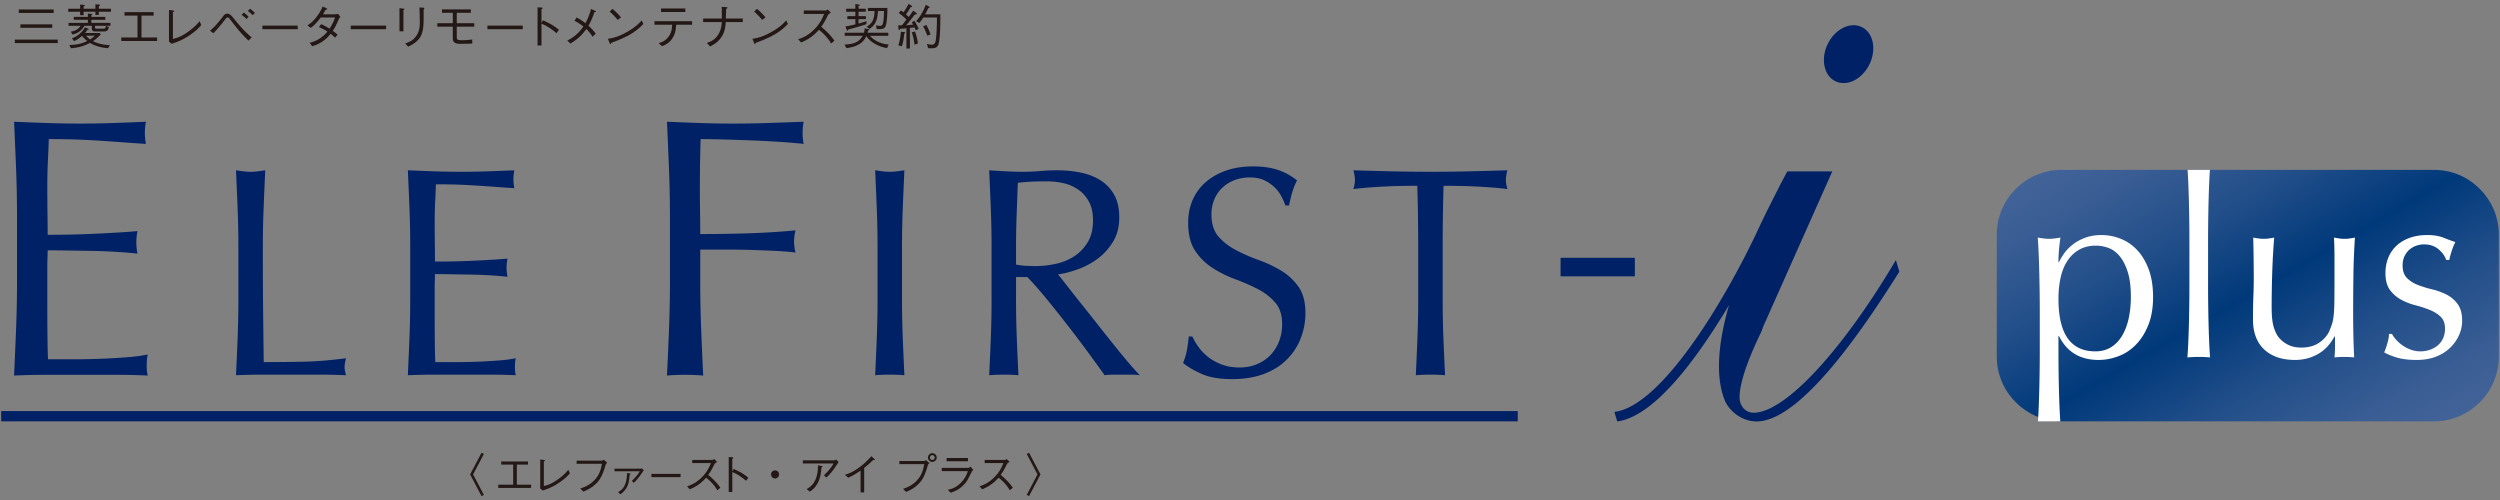
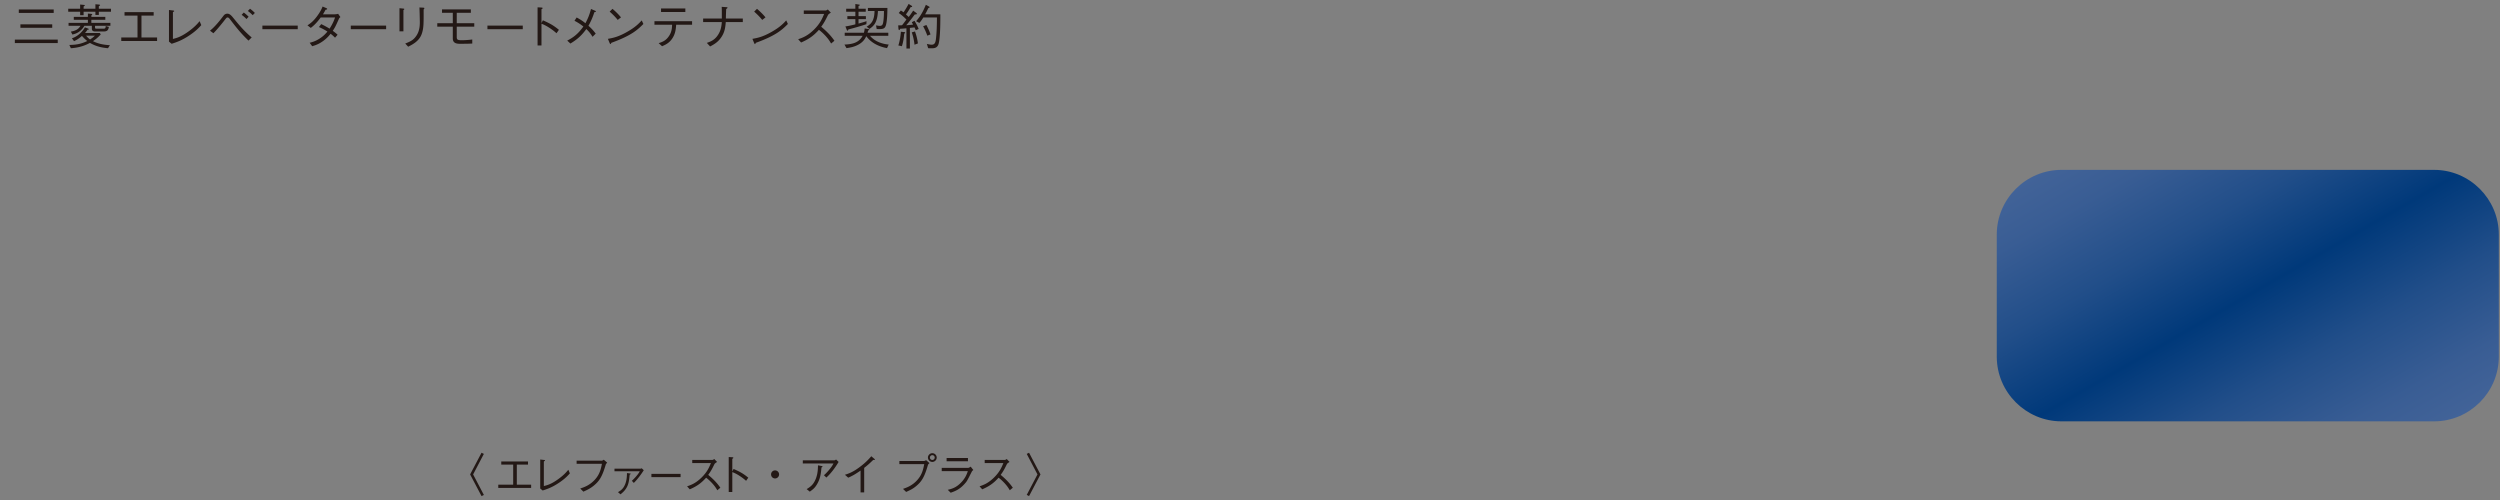
<svg xmlns="http://www.w3.org/2000/svg" viewBox="0 0 640 128" width="640" height="128">
  <rect x="0" y="0" width="640" height="128" fill="#808080" stroke="none" />
-   <path fill="#002165" d="M4.358 71.835v-16.27c0-4.164-.081-8.258-.235-12.295-.16-4.037-.336-8.073-.521-12.106 2.837.126 5.66.236 8.464.33a249.157 249.157 0 0016.878 0c2.778-.094 5.585-.204 8.419-.33A14.73 14.73 0 0037.08 34c0 .946.097 1.892.282 2.838-2.017-.126-3.86-.252-5.532-.378-1.67-.125-3.437-.252-5.296-.378a239.19 239.19 0 00-6.1-.331c-2.207-.095-4.854-.143-7.944-.143a301.19 301.19 0 01-.235 5.769c-.096 1.83-.145 3.91-.145 6.242 0 2.458.016 4.858.049 7.189.031 2.335.047 4.1.047 5.297 2.772 0 5.263-.032 7.473-.095 2.203-.06 4.222-.142 6.052-.236 1.828-.095 3.515-.19 5.063-.284 1.54-.094 3.007-.203 4.396-.331a15.024 15.024 0 00-.287 2.932c0 .947.099 1.889.287 2.838-1.641-.19-3.548-.343-5.721-.475a157.734 157.734 0 00-6.528-.237c-2.174-.03-4.223-.06-6.15-.092-1.92-.033-3.45-.049-4.585-.049 0 .569-.016 1.183-.047 1.846-.033.66-.049 1.5-.049 2.504v9.365c0 3.595.016 6.557.049 8.893.031 2.33.08 4.095.139 5.296h6.624a180.05 180.05 0 0013.573-.523c2.049-.154 3.832-.39 5.343-.708a6.635 6.635 0 00-.235 1.466 21.86 21.86 0 00-.049 1.466c0 1.01.095 1.827.284 2.46a186.06 186.06 0 00-8.466-.19H12.207c-2.835 0-5.708.061-8.605.19.185-4.036.362-8.055.52-12.06.155-4.003.236-8.085.236-12.246zm56.478 14.603c-.132 3.26-.268 6.464-.422 9.623 2.448-.103 4.802-.153 7.066-.153h14.09c2.343 0 4.685.05 7.026.153-.254-.814-.38-1.5-.38-2.063 0-.609.126-1.372.38-2.29-3.82.507-7.38.803-10.688.88-3.31.072-6.777.112-10.392.112-.048-3.717-.1-7.927-.15-12.638a1513.43 1513.43 0 01-.078-16.686c0-3.363.063-6.66.192-9.89.127-3.233.266-6.532.42-9.89-.664.1-1.298.187-1.911.265-.613.076-1.22.116-1.83.116-.612 0-1.224-.04-1.834-.116a81.16 81.16 0 01-1.911-.265c.154 3.358.29 6.657.422 9.89.126 3.23.19 6.527.19 9.89v13.133c0 3.36-.064 6.673-.19 9.93zm43.992-.115c-.13 3.236-.267 6.48-.42 9.738 2.34-.103 4.658-.153 6.946-.153h13.867c2.262 0 4.544.05 6.836.153-.155-.507-.233-1.17-.233-1.985 0-.356.013-.751.036-1.183.026-.434.093-.827.197-1.185-1.228.256-2.665.447-4.319.57a139.986 139.986 0 01-10.96.422h-5.343c-.052-.964-.09-2.394-.116-4.278a540.06 540.06 0 01-.04-7.175v-7.565c0-.812.014-1.489.04-2.023.025-.537.035-1.03.035-1.491.92 0 2.154.015 3.707.041 1.552.026 3.206.048 4.963.078 1.758.029 3.513.089 5.27.186 1.758.11 3.3.235 4.624.385a11.696 11.696 0 01-.233-2.291c0-.813.08-1.606.233-2.365-1.123.102-2.306.19-3.555.266-1.245.077-2.607.152-4.087.227a202.831 202.831 0 01-10.922.265c0-.963-.01-2.39-.035-4.275a422.182 422.182 0 01-.04-5.803c0-1.882.04-3.563.117-5.039.078-1.477.14-3.03.191-4.662 2.492 0 4.631.04 6.415.115 1.78.08 3.425.166 4.927.268 1.501.105 2.926.205 4.275.306 1.348.102 2.837.204 4.468.305a11.67 11.67 0 01-.23-2.289c0-.766.078-1.53.23-2.29-2.29.1-4.56.187-6.796.265a200.43 200.43 0 01-13.635 0 713.376 713.376 0 01-6.832-.265c.152 3.256.29 6.515.419 9.773.126 3.258.188 6.569.188 9.926v13.14c0 3.36-.062 6.656-.188 9.888zM418.52 66.004h-19.014v4.736h19.014v-4.736zM171.27 84.221a1410.1 1410.1 0 01-.521 11.92c1.45-.129 2.995-.19 4.633-.19s3.186.062 4.636.19c-.188-3.909-.362-7.881-.52-11.92a310.26 310.26 0 01-.237-12.295V63.89h6.339c2.205 0 4.38.032 6.523.09 2.145.068 4.21.146 6.197.238a75.24 75.24 0 015.34.428c-.25-.945-.376-1.89-.376-2.834 0-.948.127-1.895.376-2.84-3.968.375-7.99.63-12.057.755-4.065.13-8.177.19-12.342.19 0-2.018-.019-3.955-.047-5.817a406.703 406.703 0 01.144-18.491c1.512 0 3.418.032 5.722.096 2.3.063 4.693.14 7.184.234 2.492.096 4.936.223 7.332.38 2.396.158 4.445.331 6.147.52a14.525 14.525 0 01-.284-2.838c0-.945.096-1.891.284-2.836-3.405.126-6.558.236-9.458.33-2.901.095-5.767.142-8.607.142-2.835 0-5.659-.047-8.464-.142a788.325 788.325 0 01-8.465-.33c.188 4.16.362 8.244.521 12.247.155 4.006.238 8.089.238 12.25v16.265c0 4.16-.083 8.264-.238 12.295zm53.189 2.217a1078.85 1078.85 0 01-.417 9.623c1.17-.103 2.42-.153 3.743-.153 1.32 0 2.57.05 3.742.153-.153-3.16-.293-6.364-.423-9.623a256.94 256.94 0 01-.19-9.929V63.376c0-3.363.064-6.66.19-9.89.13-3.233.27-6.532.423-9.89-.66.1-1.298.187-1.91.265-.613.076-1.223.116-1.832.116-.611 0-1.223-.04-1.835-.116a78.99 78.99 0 01-1.908-.265c.153 3.358.29 6.657.417 9.89.13 3.23.194 6.527.194 9.89v13.133c0 3.36-.064 6.673-.194 9.93zm29.384-9.929V63.376c0-3.363-.06-6.66-.19-9.89-.13-3.233-.267-6.532-.42-9.89 1.477.1 2.927.187 4.352.265 1.426.076 2.873.116 4.355.116 1.476 0 2.926-.065 4.35-.194a49.696 49.696 0 014.356-.187c2.139 0 4.173.201 6.11.61 1.935.407 3.626 1.08 5.08 2.022a10.284 10.284 0 013.436 3.705c.839 1.528 1.26 3.436 1.26 5.728 0 2.442-.546 4.543-1.642 6.3-1.098 1.758-2.432 3.208-4.008 4.353a19.77 19.77 0 01-5.08 2.672c-1.81.639-3.448 1.057-4.93 1.26.616.767 1.45 1.833 2.526 3.208a328.448 328.448 0 003.588 4.544 1047.93 1047.93 0 014.123 5.192c1.427 1.812 2.8 3.54 4.127 5.195a186.28 186.28 0 003.74 4.548c1.173 1.37 2.114 2.418 2.824 3.128a17.093 17.093 0 00-2.29-.153h-4.506c-.768 0-1.503.05-2.215.153a600.77 600.77 0 00-3.475-4.81 317.288 317.288 0 00-5.154-6.875 392.59 392.59 0 00-5.768-7.293c-1.961-2.416-3.755-4.468-5.384-6.147h-2.9v5.573c0 3.36.059 6.673.187 9.929a927.6 927.6 0 00.425 9.623 42.792 42.792 0 00-3.747-.153c-1.323 0-2.569.05-3.739.153.152-3.16.29-6.364.42-9.623.13-3.256.189-6.57.189-9.929zm6.265-8.782c.71.155 1.487.254 2.328.306a45.58 45.58 0 002.789.077c1.576 0 3.217-.18 4.923-.537a14.263 14.263 0 004.697-1.869c1.427-.893 2.61-2.09 3.55-3.592.942-1.5 1.415-3.396 1.415-5.687 0-1.986-.37-3.627-1.109-4.925-.734-1.299-1.69-2.332-2.864-3.095a10.915 10.915 0 00-3.816-1.566 20.33 20.33 0 00-4.047-.42c-1.783 0-3.26.039-4.432.115a48.973 48.973 0 00-2.98.269c-.104 2.8-.204 5.575-.305 8.321-.103 2.752-.15 5.5-.15 8.252v4.35zm55.366 29.328c2.956 0 5.59-.418 7.905-1.26 2.319-.843 4.283-2.038 5.885-3.591a15.596 15.596 0 003.667-5.462 17.73 17.73 0 001.257-6.64c0-2.802-.598-5.04-1.793-6.723a14.72 14.72 0 00-4.47-4.123 32.476 32.476 0 00-5.765-2.71 44.569 44.569 0 01-5.768-2.525c-1.783-.941-3.272-2.099-4.468-3.473-1.194-1.376-1.797-3.26-1.797-5.652 0-1.376.246-2.646.732-3.818a8.575 8.575 0 012.059-3.015 9.361 9.361 0 013.132-1.95c1.197-.458 2.504-.686 3.934-.686 1.424 0 2.646.241 3.667.724a9.778 9.778 0 012.633 1.796 8.91 8.91 0 011.757 2.327c.432.842.772 1.62 1.028 2.329h.922c.304-1.475.608-2.696.911-3.663a16.49 16.49 0 011.147-2.749c-1.53-1.223-3.178-2.127-4.967-2.713-1.777-.584-3.89-.877-6.334-.877-2.547 0-4.84.355-6.878 1.07-2.038.713-3.776 1.704-5.228 2.977a12.743 12.743 0 00-3.323 4.544c-.763 1.756-1.145 3.705-1.145 5.843 0 3.004.596 5.396 1.792 7.179a15.258 15.258 0 004.47 4.393 29.59 29.59 0 005.764 2.86 53.958 53.958 0 015.771 2.518c1.78.922 3.269 2.068 4.462 3.44 1.2 1.381 1.8 3.238 1.8 5.576 0 1.528-.254 2.97-.763 4.316a10.425 10.425 0 01-2.178 3.513c-.943.995-2.086 1.784-3.44 2.37-1.348.583-2.863.876-4.541.876-1.632 0-3.108-.241-4.428-.724-1.326-.485-2.483-1.105-3.477-1.872a12.513 12.513 0 01-2.52-2.561 15.12 15.12 0 01-1.645-2.785h-.914c-.153 1.477-.32 2.685-.494 3.626-.181.945-.503 2-.96 3.173 1.329 1.065 2.967 2.019 4.927 2.863 1.963.841 4.522 1.259 7.674 1.259zm34.633-49.031c1.355-.103 2.754-.192 4.208-.27 1.447-.075 2.899-.124 4.349-.151a248.9 248.9 0 014.166-.04c.152 5.248.23 10.518.23 15.812V76.51c0 3.36-.068 6.673-.194 9.93-.127 3.258-.266 6.463-.418 9.622a42.592 42.592 0 013.738-.153c1.327 0 2.575.05 3.748.153a900.87 900.87 0 01-.424-9.623c-.129-3.256-.188-6.57-.188-9.929V63.376c0-5.295.075-10.565.227-15.812 1.324 0 2.71.014 4.164.039 1.45.027 2.9.076 4.348.152 1.457.077 2.856.166 4.205.269 1.35.102 2.556.23 3.625.381-.255-.915-.38-1.705-.38-2.367 0-.611.125-1.425.38-2.442-3.36.1-6.638.187-9.85.265a415.962 415.962 0 01-19.706 0c-3.207-.078-6.49-.165-9.853-.265.259 1.017.383 1.805.383 2.364 0 .714-.124 1.53-.383 2.445a56.458 56.458 0 013.625-.381zM.304 107.864h388.243v-2.633H.304v2.633zm485.045-41.287c-14.087 23.82-28.76 39.319-36.582 39.076-2.016-.063-3.272-1.789-3.404-3.418-.187-2.319.649-7 5.05-16.305.603-1.117.896-2.231 1.093-2.609l17.563-39.444h-11.516c.021-.007-1.994 3.69-1.967 3.72l-3.077 6.093a210.364 210.364 0 00-2.58 5.376l.002-.008c-8.399 17.893-24.616 44.951-36.638 46.387l.713 2.45c10.033-1.352 21.257-17.495 28.621-29.784-3.939 13.67-2.541 20.787-1.086 24.37 1.06 2.6 4.148 5.285 7.882 5.406 12.395.408 30.654-28.653 36.804-38.327l-.878-2.983zm-15.485-45.786c2.952 1.44 6.85-.495 8.717-4.325 1.865-3.827.99-8.09-1.961-9.53-2.949-1.438-6.851.498-8.717 4.322-1.867 3.826-.988 8.095 1.96 9.533z" />
  <path fill="#231815" d="M123.87 116.2l-2.75 5.251 2.75 5.25-.596.299-2.923-5.549 2.923-5.549.596.299zm8.434 2.74h2.865v-.801h-6.843v.801h3.049v5.137h-3.817v.835h8.414v-.835h-3.668v-5.137zm10.497 3.795c-1.696 1.204-2.636 1.455-3.576 1.697v-6.293c.264-.172.298-.184.298-.253 0-.08-.103-.126-.252-.137l-.974-.115v7.428l.63.505c1.17-.379 2.407-.78 4.253-2.03 1.536-1.042 2.212-1.812 2.705-2.349l-.39-.93c-.493.586-1.146 1.376-2.694 2.477zm11.267-4.803h-6.454v.801h6.477c-.265 1.366-.574 2.877-2.099 4.368-1.26 1.227-2.498 1.64-3.45 1.96l.803.803c1.043-.47 1.73-.802 2.556-1.455 1.536-1.228 2.258-2.385 3.152-5.411.058-.196.092-.23.39-.562l-.871-.745c-.195.126-.413.241-.504.241zm9.9 2.052h-6.66v.665h6.477c-.459.883-1.49 1.95-2.029 2.44l.504.54c1.135-1.111 2.155-2.624 2.545-3.256l-.538-.504a.545.545 0 01-.299.115zm-2.866 1.204l-.595-.092c-.023.767-.035 1.662-.39 2.66-.493 1.352-1.124 1.765-1.915 2.233l.653.563c.757-.642 1.021-.927 1.308-1.34.676-.964.87-1.847 1.031-3.692.264-.15.264-.15.264-.207 0-.08-.035-.08-.356-.125zm5.657.95h7.47v-.836h-7.47v.837zm14.545-.572c.62-.848.93-1.388 1.605-2.775.138-.182.161-.205.665-.537l-.722-.747c-.126.092-.344.242-.538.242h-5.101v.802h4.78c-.413 1.01-.906 2.247-2.42 3.726-1.513 1.479-2.693 1.88-3.679 2.224l.688.768c1.559-.69 2.751-1.376 4.184-2.98.31.24.757.584 1.399 1.26.825.871 1.146 1.41 1.467 1.96l.78-.654c-.952-1.387-2.04-2.395-3.108-3.289zm6.166-.86v-3.245c.183-.126.275-.183.275-.252 0-.148-.264-.16-.321-.16l-.872-.046v8.953h.918v-5.1c.515.206 1.043.423 1.96 1.03.79.517 1.226.906 1.57 1.203l.562-.801c-1.044-.849-1.812-1.387-3.76-2.235l-.332.653zm10.945-.287c-.562 0-1.02.46-1.02 1.032 0 .561.447 1.032 1.02 1.032.562 0 1.032-.459 1.032-1.032 0-.584-.482-1.032-1.032-1.032zm15.197-2.579h-8.093v.803h7.853c-.23.435-.413.803-1.147 1.673-.688.815-1.031 1.112-1.295 1.34l.619.598c1.26-1.146 2.258-2.544 3.14-4l-.653-.62c-.16.126-.355.206-.424.206zm-3.22 1.468l-.987-.184c-.023.952-.046 2.076-.527 3.36-.63 1.627-1.421 2.141-2.373 2.727l.802.653c.975-.687 1.353-1.066 1.846-1.89.86-1.48.986-2.638 1.146-4.299.241-.138.264-.16.264-.23 0-.057-.057-.114-.172-.137zm13.443-1.847l-.78-.663c-.596.675-1.387 1.592-2.98 2.774-1.765 1.318-2.762 1.64-3.771 1.971l.837.745c.997-.425 1.822-.883 3.163-1.823v5.582h.929v-6.27c1.043-.814 1.364-1.134 2.327-2.052.138.023.184.035.263.035.126 0 .138-.046.138-.092 0-.092-.08-.184-.126-.207zm12.732.552h-6.328v.812h6.362c-.275 1.387-.573 2.877-2.052 4.356-1.214 1.216-2.43 1.64-3.38 1.973l.8.78c1.285-.573 1.824-.884 2.523-1.456 1.456-1.193 2.178-2.35 3.06-5.446.07-.172.104-.195.39-.48l-.86-.746c-.24.126-.423.207-.515.207zm3.232-.883c0 .596-.504 1.124-1.112 1.124a1.13 1.13 0 01-1.135-1.124c0-.63.54-1.113 1.135-1.113.596 0 1.112.505 1.112 1.113zm-.516 0a.597.597 0 00-.607-.607.613.613 0 00-.619.607.62.62 0 00.63.619.605.605 0 00.596-.62zm8.515.113h-5.468v.839h5.468v-.839zm.058 2.534h-6.775v.837h6.683c-.252.745-.608 1.766-1.731 2.923-1.296 1.33-2.373 1.605-3.405 1.858l.745.744c1.25-.447 2.419-.87 3.863-2.613.344-.425.47-.665 1.548-2.797.069-.138.114-.184.39-.413l-.688-.859c-.23.195-.528.32-.63.32zm8.319 1.789c.62-.848.928-1.388 1.605-2.775.138-.182.16-.205.664-.537l-.722-.747c-.125.092-.344.242-.538.242h-5.101v.802h4.78c-.413 1.01-.906 2.247-2.42 3.726-1.512 1.479-2.693 1.88-3.679 2.224l.688.768c1.559-.69 2.751-1.376 4.184-2.98.31.24.757.584 1.399 1.26.825.871 1.146 1.41 1.467 1.96l.78-.654c-.952-1.387-2.04-2.395-3.107-3.289zm7.264-5.664l-.596.299 2.75 5.25-2.75 5.25.596.299 2.923-5.549-2.923-5.549zM13.748 2.424H4.813v.887h8.935v-.887zM3.8 11.02h10.983v-.886H3.801v.886zm9.572-3.91v-.875H5.226v.874h8.147zM25.3 1.6c.288-.2.325-.225.325-.275 0-.05-.088-.138-.213-.15l-.987-.088v1.15h-3.023v-.563c.125-.1.324-.225.324-.287 0-.05-.087-.125-.187-.125l-1.024-.1v1.075h-3.05v.774h3.05v.875h.887V3.01h3.023v.812h.875V3.01h3.11v-.774H25.3v-.638zm-1.5 8.934c1.337.699 2.837.949 4.337 1.036l-.488.775c-1.412-.125-2.936-.387-4.623-1.362-.725.375-2.312 1.212-4.885 1.362l-.388-.837c1.637-.038 2.899-.188 4.586-1.012-.6-.463-.925-.825-1.362-1.3-.5.45-1.2.987-2.024 1.338l-.55-.725c1.611-.525 2.748-1.787 3.349-2.8l.824.313c.088.037.137.1.137.162 0 .125-.1.125-.312.113-.35.55-.5.7-.65.85h3.811l.225.362c-.862.962-1.512 1.4-1.986 1.725zm-.75-.425a7.932 7.932 0 001.25-.975h-2.249c.25.325.525.612 1 .975zm.338-5.048h3.573v-.75h-3.573v-.375c.15-.1.225-.15.225-.225 0-.037-.05-.15-.237-.163l-.875-.074v.837h-3.61v.75h3.61v.787h-4.948v.75h3.061c-.45.749-1.024 1.237-2.473 1.499l.387.737c.412-.088 1.124-.25 1.837-.8.512-.4.936-.874 1.236-1.436h1.912v.712c0 .737.575.75.975.75h1.987c.924 0 1.249-.276 1.399-1.175l-.812-.225c.012.65-.263.675-.525.675h-1.85c-.187 0-.361 0-.361-.313v-.424h3.936v-.75h-4.874V5.06zm12.827-1.075h3.124v-.875h-7.46v.875h3.324v5.598h-4.16v.911h9.17v-.911h-3.998V3.986zm11.952 4.136c-1.85 1.312-2.873 1.587-3.899 1.849V3.11c.288-.187.326-.2.326-.275 0-.087-.113-.137-.275-.15l-1.063-.125v8.097l.688.55c1.274-.412 2.624-.85 4.635-2.211 1.675-1.137 2.412-1.975 2.949-2.562l-.425-1.012c-.537.637-1.25 1.5-2.936 2.699zm15.288-5.31a11 11 0 011.237 1.074l.55-.575a9.358 9.358 0 00-1.237-1.074l-.55.574zM59.582 4.41c-.462-.562-.875-.911-1.387-.911-.312 0-.624.15-.8.324-.112.113-.862 1.1-1.024 1.3-1.35 1.687-2.112 2.312-2.611 2.737l.874.65c1.137-1.15 2.499-2.875 2.911-3.412.438-.562.488-.624.725-.624.262 0 .437.224.762.662 1.55 2.011 2.637 3.41 4.586 5.26l.812-.812C62.393 7.86 61.17 6.36 59.582 4.41zm4.06-.125a8.879 8.879 0 00-1.236-1.074l-.55.588c.387.274.874.674 1.237 1.074l.55-.588zm3.53 3.187h9.046V6.56h-9.046v.912zm18.574-3.811h-3.06c.424-.724.474-.8.65-1.162.111-.012.423-.063.423-.2 0-.05-.05-.15-.2-.212l-.974-.413c-.174.425-.45 1.137-1.287 2.3-1.05 1.461-1.799 1.986-2.586 2.523l.85.65c.562-.437 1.361-1.074 2.536-2.673h3.674c-.213.636-.538 1.524-1.4 2.861-.35-.213-.974-.6-2.137-1.162l-.587.75c1 .45 1.512.736 2.175 1.161-.476.55-1.026 1.188-2.075 1.837-1.05.662-1.824.862-2.474 1.025l.65.887c.762-.238 1.612-.487 2.711-1.275 1.012-.712 1.562-1.374 2-1.911.337.25.599.475 1.136 1l.65-.75c-.4-.388-.8-.7-1.237-1 .537-.8.712-1.125 1.637-3.199.075-.1.1-.137.325-.325l-.587-.837c-.212.063-.6.125-.813.125zm4.055 3.811h9.046V6.56H89.8v.912zm18.587-5.51l-1.012-.05c.037.987.037 1.05.049 1.437.013.337.05 2.011.05 2.387 0 1.96-.525 3.048-1.25 3.897-.5.588-1.049.963-2.485 1.512l.75.813c1.186-.6 2.835-1.45 3.473-3.274.512-1.45.5-2.674.487-6.248.174-.25.2-.275.2-.324 0-.125-.213-.138-.262-.15zm-5.136.238l-.987-.101v5.923h1.012V2.586c.212-.175.225-.2.225-.262 0-.087-.15-.124-.25-.124zm17.65 7.909c-.775.1-1.712.187-2.737.187-1.112 0-1.237-.2-1.237-.875V6.822h4.486v-.887h-4.486V3.273h3.611V2.4h-7.384v.874h2.761v2.662h-3.973v.887h3.973v3.024c0 1.037.712 1.362 1.75 1.362 1.699 0 2.399-.013 3.236-.063V10.11zm12.926-3.55h-9.047v.913h9.047V6.56zm4.791-.486c.562.225 1.137.462 2.136 1.124.863.562 1.338.987 1.712 1.312l.613-.875c-1.137-.924-1.974-1.512-4.098-2.436l-.363.712V2.374c.2-.137.3-.2.3-.275 0-.162-.288-.174-.35-.174l-.95-.05v9.758h1v-5.56zm11.476 1.362c.6.562 1.05 1.086 1.599 1.986l.812-.812a12.46 12.46 0 00-1.862-2.011c.3-.538.95-1.7 1.513-3.487.224-.012.387-.05.387-.15 0-.112-.15-.2-.25-.237l-1-.425c-.412 1.587-.824 2.511-1.424 3.648-.437-.35-1.05-.837-2.25-1.473l-.55.849c1.076.537 1.788 1.087 2.275 1.462-1.462 2.062-2.723 2.873-4.135 3.61l.811.75c2.012-1.2 3.024-2.274 4.074-3.71zm14.187-2.212c-.712.774-1.587 1.724-3.761 2.949-2.3 1.311-3.66 1.549-4.898 1.774l.425 1.025c.075.162.137.312.237.312.075 0 .213-.3.225-.325 5.273-1.899 6.798-3.423 8.197-4.823l-.425-.912zm-6.147-.125l.837-.65c-.725-.924-1.787-1.862-2.174-2.186l-.725.712c.737.662 1.45 1.35 2.062 2.124zm17.313-2.937h-6.222v.913h6.222V2.16zm-4.273 7.185c-.812 1.15-1.736 1.437-2.561 1.7l.874.787c.837-.363 1.824-.788 2.624-2s.9-2.373.988-3.498h4.073v-.912h-9.634v.912h4.523c-.037.862-.087 1.9-.887 3.011zm18.986-4.61h-4.336c.013-.65.013-.825.075-2.412.137-.1.35-.262.35-.337 0-.075-.087-.138-.237-.15l-1.262-.088c.037.375.037 1.15.037 2.987h-4.786v.912h4.786c-.087.937-.187 2.037-.937 3.223-.875 1.375-1.862 1.737-2.899 2.112l.837.912c.963-.512 1.987-1.074 2.837-2.324.937-1.362 1.062-2.624 1.174-3.923h4.361v-.912zm4.968.362l.837-.65c-.726-.924-1.787-1.862-2.175-2.186l-.724.712c.736.662 1.45 1.35 2.061 2.124zm2.386 3.074c-2.3 1.311-3.661 1.549-4.898 1.774l.425 1.025c.074.162.137.312.237.312.075 0 .212-.3.225-.325 5.273-1.899 6.797-3.423 8.196-4.823l-.425-.912c-.712.775-1.586 1.724-3.76 2.949zm12.127-.538c.337.263.824.638 1.524 1.375.9.95 1.25 1.537 1.6 2.136l.849-.712c-1.037-1.512-2.224-2.611-3.386-3.586.675-.924 1.012-1.511 1.75-3.024.15-.2.174-.224.724-.587l-.787-.812c-.137.1-.375.262-.587.262h-5.56v.875h5.21c-.45 1.1-.987 2.449-2.637 4.061s-2.936 2.049-4.01 2.424l.75.837c1.698-.75 2.998-1.5 4.56-3.249zm6.78-.874l.362.912c.05.112.075.188.162.188.137 0 .2-.226.213-.313a73.177 73.177 0 004.636-1.35l.037-.774c-.8.262-1.212.375-2.05.612V4.898h1.887v-.775h-1.886V3.011h1.849v-.774h-1.85v-.712c.225-.088.326-.125.326-.238 0-.088-.15-.1-.275-.125l-.862-.138v1.213h-2.35v.774h2.35v1.112h-2.05v.775h2.05v1.337c-.463.112-1.8.45-2.55.525zm6.297 2.399h4.686v-.775h-5.311c.05-.175.088-.313.15-.575.2-.074.287-.137.287-.224 0-.1-.087-.125-.187-.138l-.987-.175c-.025.262-.05.6-.2 1.112h-4.91v.775h4.598c-.95 1.724-2.487 2.161-4.661 2.249l.513.912c.924-.125 2.173-.325 3.373-1.087 1.087-.687 1.487-1.524 1.7-1.974.811 1.162 2.498 2.56 5.31 3.061l.424-.912c-1.287-.125-3.386-.575-4.785-2.25zm-.862-2.325l.712.563c1.387-.875 2.049-1.999 2.187-4.586h1.537c0 1.663-.15 2.912-.3 3.311-.075.2-.225.5-.738.5-.1 0-.374-.012-.987-.125l.162.938c1.488.074 1.925-.076 2.2-.575.5-.9.537-3.65.55-4.824h-4.998v.775h1.699c-.05 2.3-.687 3.237-2.024 4.024zm11.565 1.45c.262.8.562 1.874.687 3.161l.874-.324a13.062 13.062 0 00-.75-3.062l-.81.225zM230.91 6.46a24.12 24.12 0 01-.974.037l.075.9c.024.262.162.3.2.3.124 0 .175-.225.2-.325.612-.037 1.412-.113 1.637-.125v5.173h.887V7.147c.412-.05 1.036-.112 1.174-.137.15.3.213.437.325.725l.737-.325c-.237-.638-.525-1.212-1.062-2.087l-.687.362c.137.25.2.35.325.613a27.7 27.7 0 01-1.762.162c.387-.425.775-.862 2.199-2.762.362-.012.538-.024.538-.162 0-.087-.113-.2-.213-.275l-.737-.537a25.74 25.74 0 01-1.137 1.624c-.1-.1-.6-.55-.712-.65.487-.662.787-1.149 1.212-1.886.112 0 .374.025.374-.138 0-.05-.037-.137-.137-.2L232.61 1c-.637 1.187-1.037 1.762-1.299 2.148-.125-.087-.425-.299-.687-.462l-.55.65c.725.463 1.362 1.062 1.974 1.662-.175.237-.437.574-.537.712-.387.525-.45.588-.6.75zm.575 2.137c.087-.038.237-.1.237-.213 0-.138-.174-.163-.224-.163l-.875-.1c-.063 1.063-.313 2.575-.65 3.511l.912.2c.275-.874.463-1.723.6-3.235zm6.16-6.522c.05-.013.338-.088.338-.226 0-.074-.076-.137-.176-.187l-.787-.437c-.662 1.611-1.337 2.898-2.499 4.198l.837.45c.337-.375.612-.75 1.012-1.4h3.487c-.013 1.9-.05 3.674-.238 5.348-.1.887-.225 1.624-1.125 1.624-.287 0-.5-.05-1.211-.2l.325 1.1c.137 0 .787.013.937.013.612 0 1.462-.05 1.761-1.213.425-1.699.425-5.597.425-7.484h-3.898c.3-.487.575-1.087.812-1.586zm.562 6.734c-.237-.712-.5-1.362-1.05-2.412l-.836.325c.45.837.75 1.5 1.074 2.412l.812-.325z" />
  <path fill="url(#a)" d="M639.696 91.298c0 9.111-7.455 16.566-16.566 16.566h-95.392c-9.111 0-16.566-7.455-16.566-16.566V60.052c0-9.112 7.455-16.566 16.566-16.566h95.392c9.111 0 16.566 7.454 16.566 16.566v31.246z" />
-   <path fill="#FFF" d="M547.085 63.983c-1.228-1.292-2.638-2.25-4.232-2.874a13.18 13.18 0 00-4.844-.937c-1.593 0-3.015.237-4.264.71-1.249.475-2.314 1.066-3.195 1.777-.885.71-1.605 1.464-2.165 2.26-.56.798-.991 1.54-1.293 2.229h-.129c0-1.033.043-2.067.13-3.1.086-1.034.215-2.11.387-3.23-1.206.216-2.173.323-2.906.323-.732 0-1.702-.107-2.905-.323.083 1.12.16 2.454.224 4.005.066 1.55.117 3.176.16 4.876.043 1.702.075 3.414.098 5.134.023 1.723.032 3.317.032 4.781v10.463c0 1.379-.01 2.918-.032 4.62-.023 1.7-.055 3.391-.098 5.071a277.582 277.582 0 01-.16 4.812 115.614 115.614 0 01-.18 3.284h5.721a125.88 125.88 0 01-.18-3.284c-.064-1.53-.118-3.134-.161-4.812a396.804 396.804 0 01-.13-9.69v-4.07h.13c2.024 4.092 5.403 6.137 10.141 6.137 1.68 0 3.36-.313 5.04-.936 1.68-.623 3.172-1.604 4.487-2.94 1.313-1.333 2.38-3.013 3.199-5.037.815-2.024 1.226-4.413 1.226-7.17 0-2.756-.376-5.137-1.131-7.138-.753-2.002-1.743-3.65-2.97-4.941zm-2.133 17.472c-.365 1.703-.925 3.187-1.68 4.456-.752 1.272-1.7 2.263-2.84 2.972-1.142.71-2.489 1.065-4.037 1.065-6.288 0-9.432-4.476-9.432-13.435 0-1.85.172-3.606.517-5.263.345-1.657.904-3.101 1.68-4.328a8.932 8.932 0 013.003-2.94c1.226-.73 2.702-1.098 4.425-1.098 1.033 0 2.087.194 3.164.582 1.077.388 2.036 1.088 2.874 2.1.842 1.012 1.53 2.357 2.068 4.037.54 1.679.806 3.81.806 6.393 0 1.939-.183 3.76-.548 5.459zm20.605 6.298c.066 1.508.14 2.757.227 3.746-.99-.086-1.961-.13-2.906-.13-.948 0-1.918.044-2.909.13.086-.99.164-2.238.227-3.746.066-1.506.118-3.1.16-4.78a397.25 397.25 0 00.13-9.882V61.399c0-1.464-.011-3.057-.031-4.78a413.661 413.661 0 00-.098-5.103 286.325 286.325 0 00-.16-4.812 115.43 115.43 0 00-.176-3.218h5.713c-.067.932-.124 2-.177 3.218-.063 1.53-.118 3.133-.16 4.812a417.6 417.6 0 00-.099 5.103c-.02 1.723-.031 3.316-.031 4.78v11.692c0 1.464.011 3.058.031 4.78.023 1.723.055 3.423.098 5.103.043 1.68.098 3.273.16 4.78zm36.916-17.215a719.617 719.617 0 00-.066 9.916c0 1.937.023 3.833.066 5.684.04 1.852.107 3.64.193 5.36a25.28 25.28 0 00-2.518-.128c-.819 0-1.66.043-2.518.129a25.379 25.379 0 00.13-2.583v-2.778h-.13c-1.123 2.067-2.565 3.585-4.33 4.554-1.766.969-3.682 1.453-5.749 1.453-3.36 0-5.995-.893-7.913-2.68-1.915-1.787-2.875-4.36-2.875-7.719 0-2.281.035-4.23.098-5.846.066-1.615.098-3.219.098-4.812a437.328 437.328 0 00-.13-10.27c1.077.216 1.982.323 2.714.323.686 0 1.57-.107 2.647-.323a179.722 179.722 0 00-.485 8.494 275.06 275.06 0 00-.16 9.462c0 2.24.195 3.953.582 5.136.388 1.186.859 2.079 1.419 2.68.603.69 1.366 1.26 2.294 1.713.924.45 2.013.678 3.262.678 1.809 0 3.316-.398 4.522-1.195 1.206-.797 2.087-1.777 2.647-2.94a31.37 31.37 0 00.712-1.872c.17-.517.31-1.206.42-2.068.106-.861.172-2.024.192-3.488.023-1.463.034-3.466.034-6.007v-5.426a102.337 102.337 0 00-.129-5.167c.471.087.925.161 1.356.226.43.064.881.097 1.355.097s.927-.033 1.358-.097c.43-.065.861-.14 1.292-.226-.218 3.359-.347 6.6-.388 9.72zm27.838 11.594c0 1.251-.27 2.478-.807 3.683-.54 1.207-1.315 2.293-2.325 3.263-1.011.968-2.229 1.723-3.65 2.26-1.421.537-3.035.807-4.844.807-1.981 0-3.638-.192-4.973-.58-1.335-.388-2.455-.841-3.36-1.358.26-.559.529-1.324.807-2.291.282-.971.42-1.778.42-2.424h.775c.215.43.551.905 1.002 1.421.454.517.99 1.002 1.617 1.453a8.96 8.96 0 002.13 1.131 7.13 7.13 0 002.55.451 7.25 7.25 0 002.36-.387 6.442 6.442 0 002.001-1.097 5.136 5.136 0 001.39-1.81c.342-.731.517-1.57.517-2.517 0-1.336-.38-2.358-1.131-3.07-.756-.71-1.692-1.292-2.811-1.743a29.548 29.548 0 00-3.681-1.196 15.372 15.372 0 01-3.681-1.452 8.656 8.656 0 01-2.811-2.487c-.753-1.034-1.129-2.455-1.129-4.263 0-1.422.235-2.724.71-3.908a8.595 8.595 0 012.067-3.069c.904-.86 2.024-1.539 3.36-2.034 1.331-.495 2.862-.743 4.585-.743 1.593 0 2.937.216 4.037.646 1.096.43 2.142.818 3.132 1.163-.344.646-.669 1.442-.97 2.39-.302.947-.494 1.679-.58 2.196h-.775c-.345-1.034-1.014-1.96-2.002-2.778-.993-.818-2.22-1.227-3.684-1.227a6.1 6.1 0 00-1.935.322 5.368 5.368 0 00-1.746.97c-.517.43-.947.99-1.292 1.68-.345.688-.517 1.507-.517 2.453 0 1.38.376 2.445 1.131 3.197.753.755 1.689 1.347 2.812 1.777 1.117.431 2.346.807 3.68 1.132 1.333.321 2.562.773 3.682 1.355a8.018 8.018 0 012.81 2.423c.753 1.033 1.13 2.454 1.13 4.261z" />
  <linearGradient id="a" gradientUnits="userSpaceOnUse" x1="602.4" y1="122.381" x2="548.468" y2="28.969">
    <stop offset="0" stop-color="#426398" />
    <stop offset=".115" stop-color="#395d94" />
    <stop offset=".302" stop-color="#214e89" />
    <stop offset=".5" stop-color="#00397a" />
    <stop offset=".698" stop-color="#214e89" />
    <stop offset=".885" stop-color="#395d94" />
    <stop offset="1" stop-color="#426398" />
  </linearGradient>
</svg>